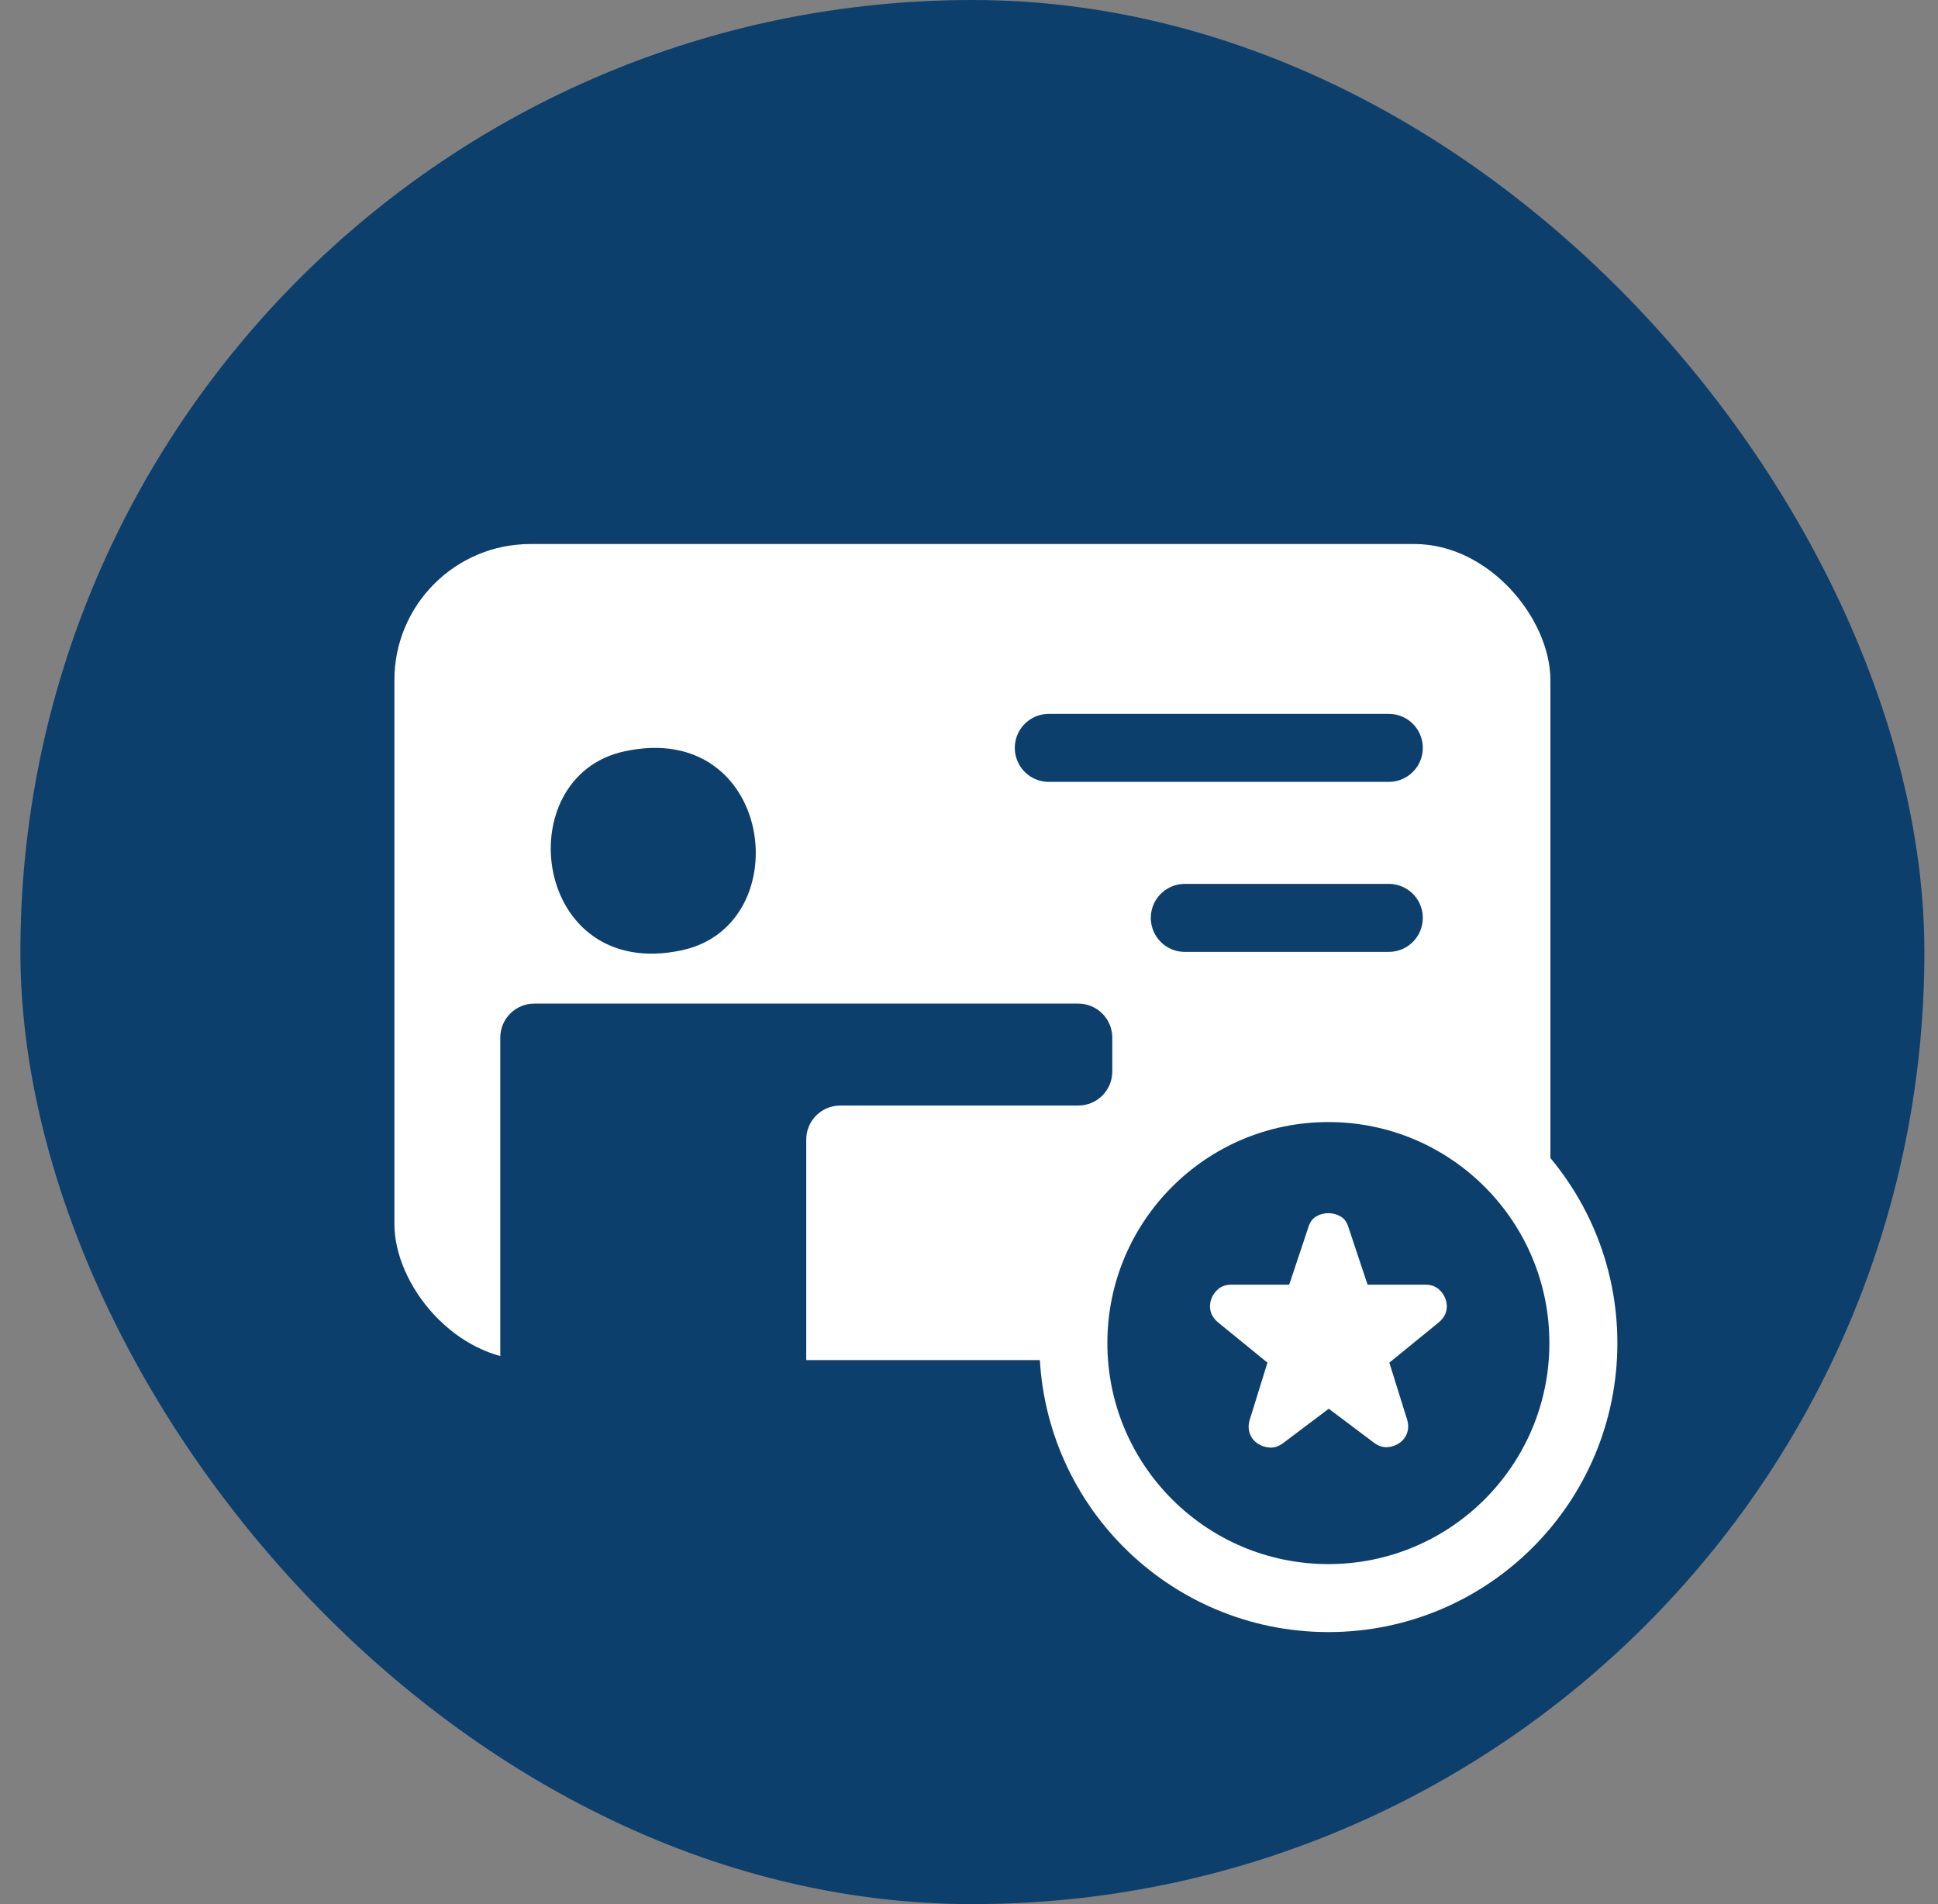
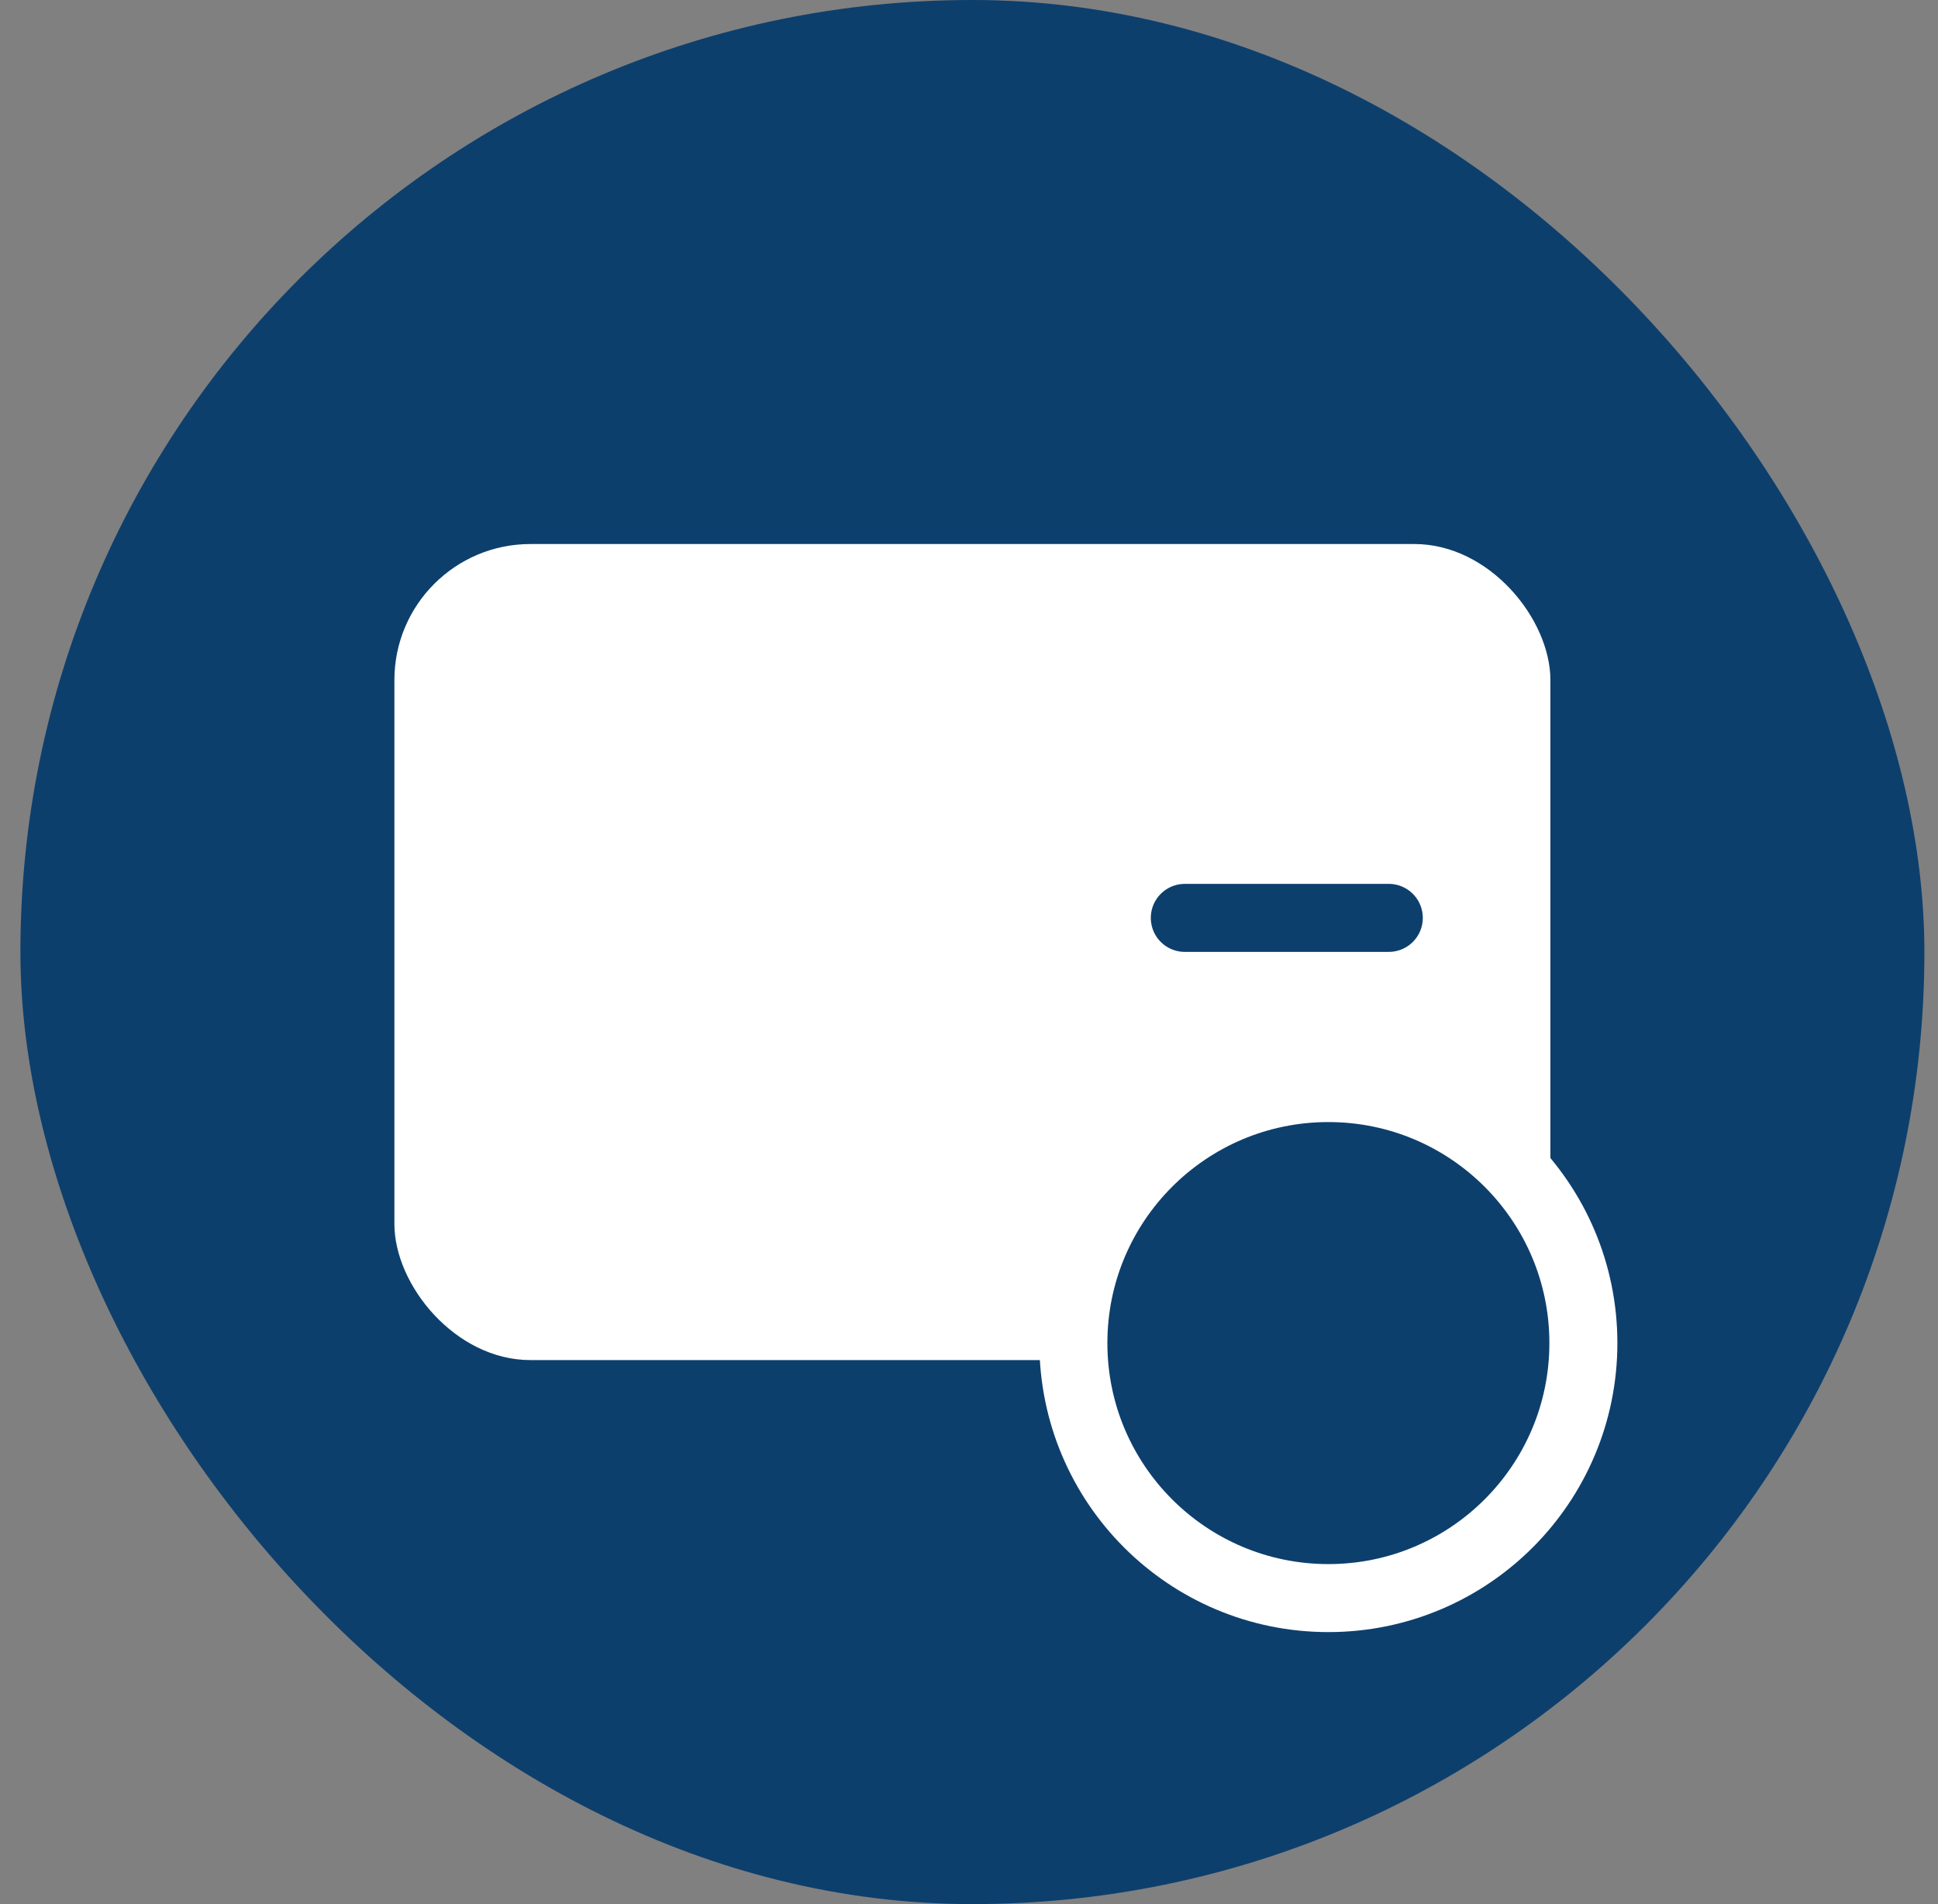
<svg xmlns="http://www.w3.org/2000/svg" width="57" height="56" viewBox="0 0 57 56" fill="none">
  <rect x="0" y="0" width="57" height="56" fill="#808080" stroke="none" />
  <rect x="0.6" width="56" height="56" rx="28" fill="#0D3F6D" />
  <rect x="11.6" y="16" width="34" height="24" rx="4" fill="white" />
-   <path d="M30.847 21.995H40.847" stroke="#0D3F6D" stroke-width="2" stroke-linecap="round" />
  <path d="M34.847 26.995H40.847" stroke="#0D3F6D" stroke-width="2" stroke-linecap="round" />
-   <path d="M31.714 29.516C32.266 29.516 32.714 29.964 32.714 30.516V31.514C32.714 32.066 32.266 32.514 31.714 32.514H24.713C24.161 32.514 23.713 32.962 23.713 33.514V50.995C23.713 51.547 23.266 51.995 22.713 51.995H21.714C21.162 51.995 20.714 51.547 20.714 50.995V44.004C20.714 43.452 20.266 43.004 19.714 43.004H18.713C18.161 43.004 17.713 43.452 17.713 44.004V50.995C17.713 51.547 17.266 51.995 16.713 51.995H15.714C15.162 51.995 14.714 51.547 14.714 50.995V30.516C14.714 29.964 15.162 29.516 15.714 29.516H31.714Z" fill="#0D3F6D" />
-   <path d="M18.361 22.098C22.757 21.14 23.518 27.192 20.066 27.945C15.671 28.902 14.909 22.85 18.361 22.098Z" fill="#0D3F6D" />
  <circle cx="39.07" cy="39.5" r="7.5" fill="#0D3F6D" stroke="white" stroke-width="2" />
  <mask id="mask0_2789_281909" style="mask-type:alpha" maskUnits="userSpaceOnUse" x="33" y="34" width="12" height="11">
    <rect x="33.949" y="34.379" width="10.242" height="10.242" fill="#D9D9D9" />
  </mask>
  <g mask="url(#mask0_2789_281909)">
-     <path d="M39.081 41.431L37.737 42.444C37.609 42.537 37.479 42.58 37.347 42.573C37.216 42.565 37.097 42.526 36.99 42.455C36.883 42.384 36.807 42.288 36.761 42.167C36.715 42.046 36.713 41.911 36.755 41.762L37.278 40.076L35.838 38.902C35.717 38.803 35.641 38.693 35.608 38.572C35.577 38.451 35.582 38.33 35.624 38.209C35.667 38.088 35.738 37.987 35.838 37.905C35.937 37.823 36.066 37.782 36.222 37.782H37.918L38.473 36.118C38.516 35.961 38.592 35.849 38.703 35.782C38.813 35.714 38.935 35.68 39.071 35.68C39.206 35.68 39.328 35.714 39.439 35.782C39.549 35.849 39.625 35.961 39.668 36.118L40.223 37.782H41.919C42.076 37.782 42.204 37.823 42.303 37.905C42.403 37.987 42.474 38.088 42.517 38.209C42.559 38.33 42.565 38.451 42.533 38.572C42.501 38.693 42.424 38.803 42.303 38.902L40.863 40.076L41.386 41.751C41.428 41.9 41.427 42.036 41.38 42.157C41.334 42.277 41.258 42.373 41.151 42.444C41.044 42.516 40.927 42.555 40.799 42.562C40.671 42.569 40.543 42.526 40.415 42.434L39.081 41.431Z" fill="white" />
-   </g>
+     </g>
</svg>